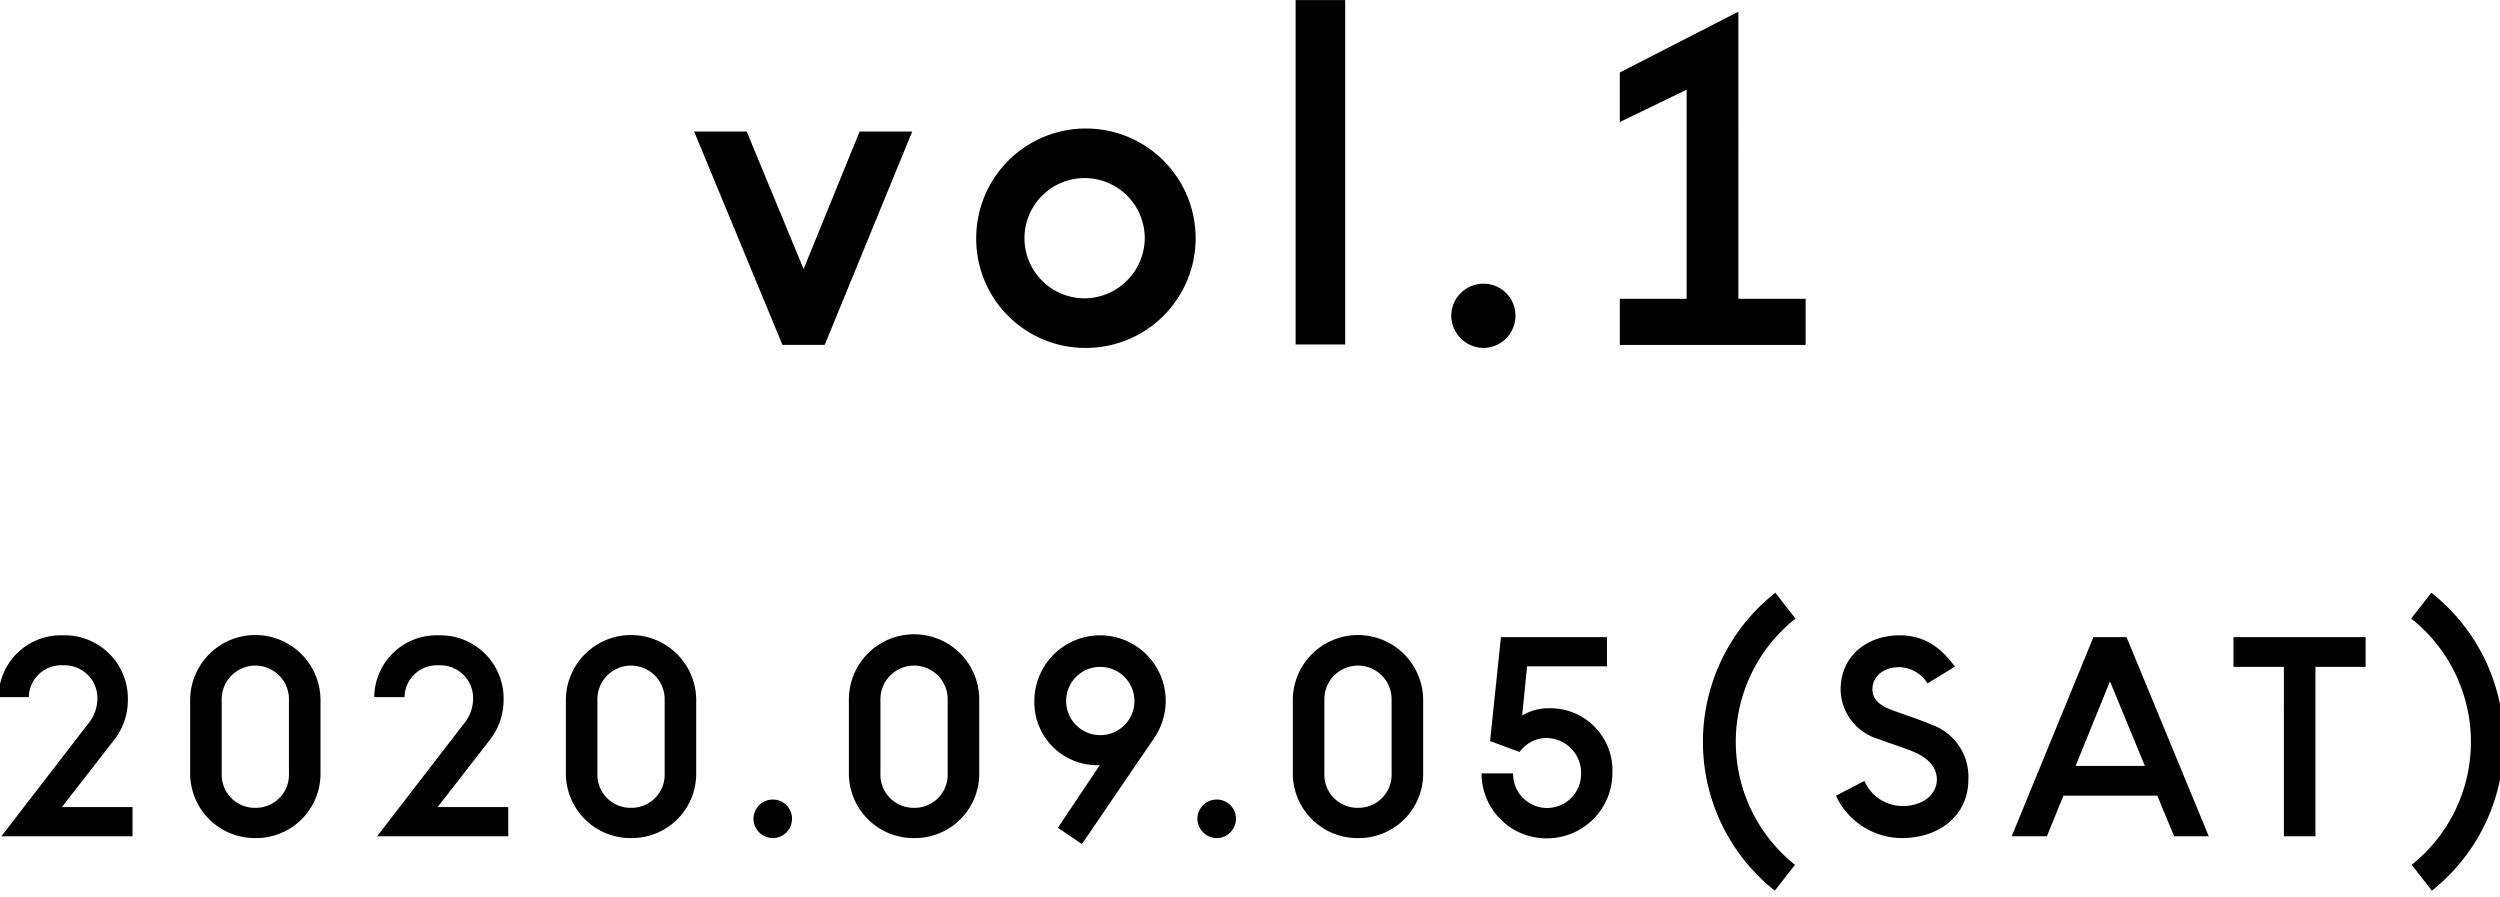
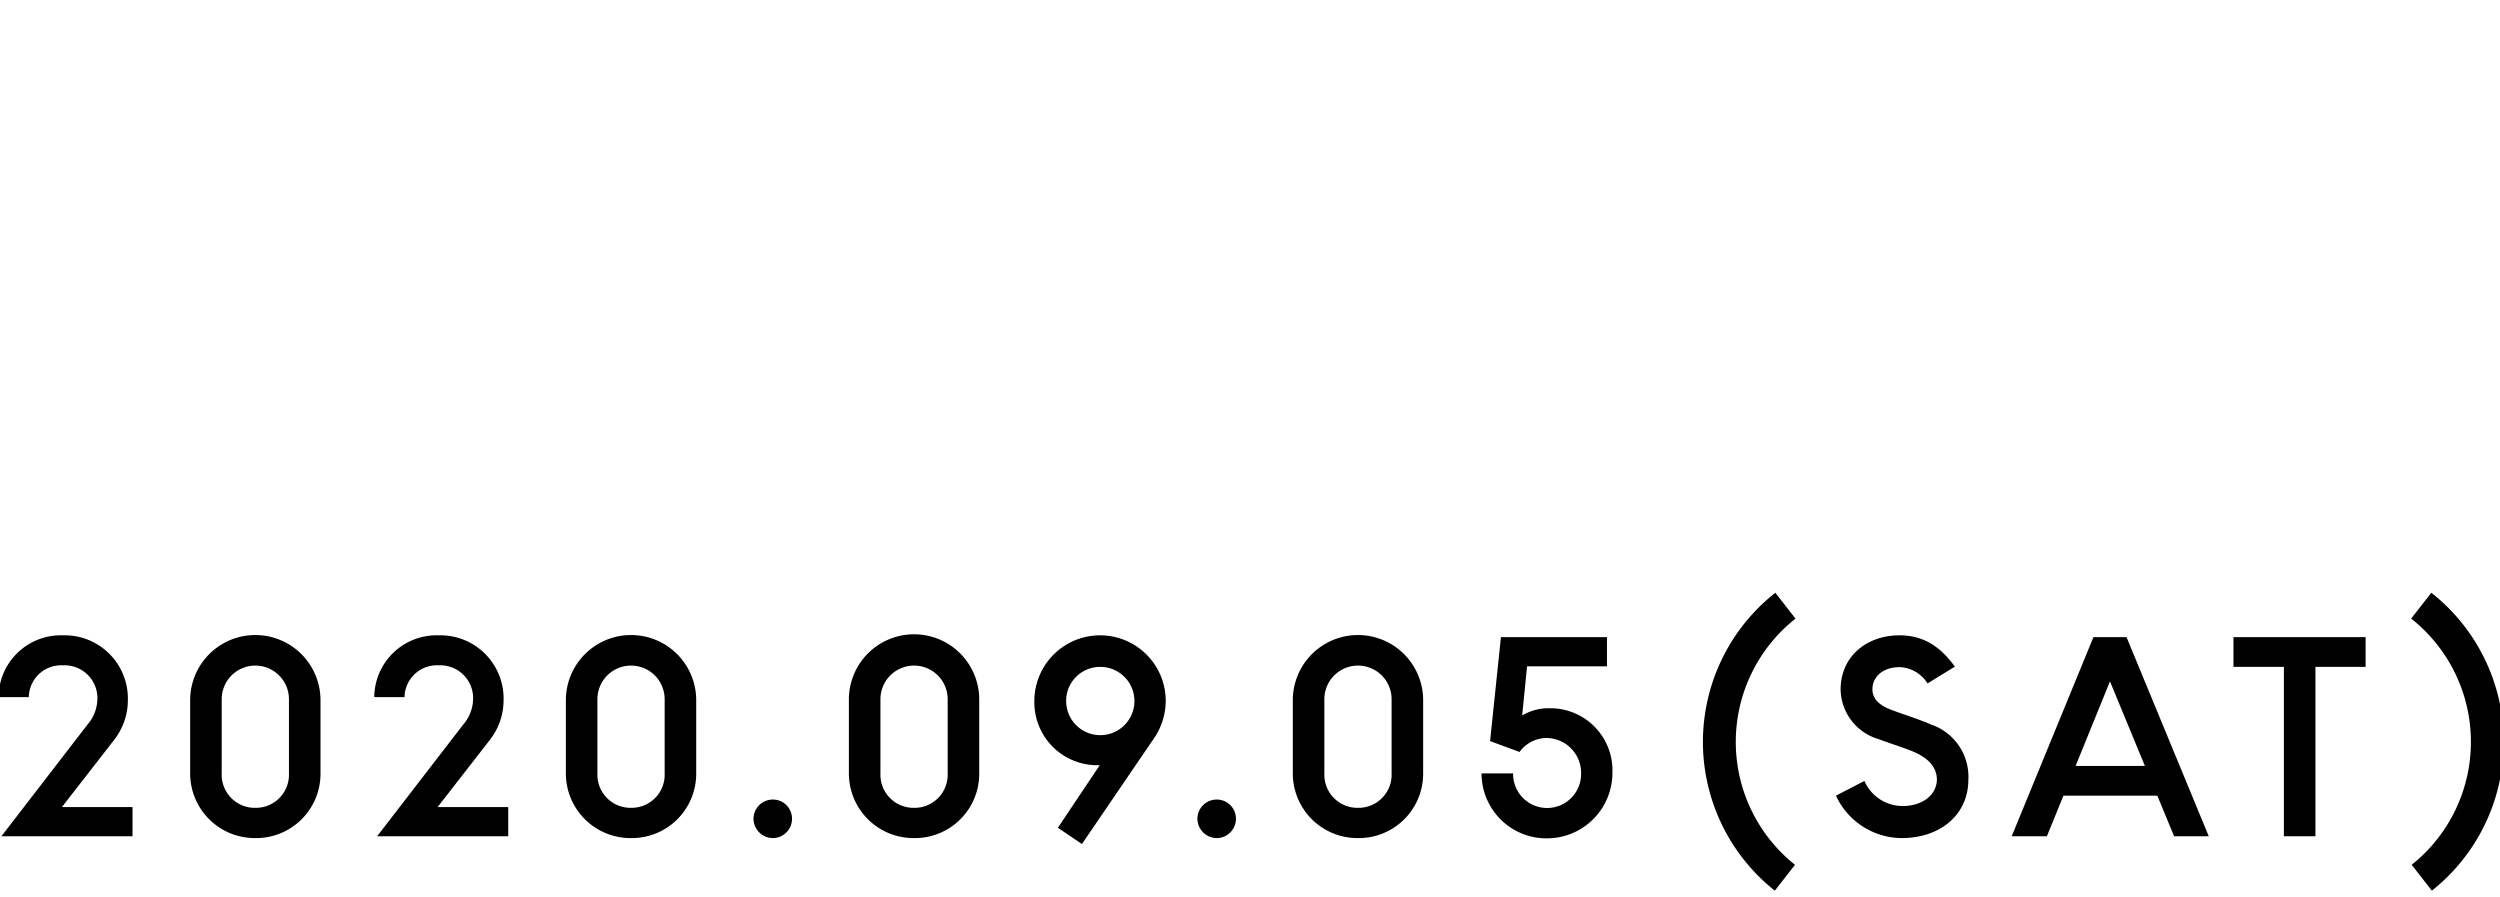
<svg xmlns="http://www.w3.org/2000/svg" id="title" width="145" height="52" viewBox="0 0 290 104">
  <defs>
    <style>
      .cls-1 {
        fill-rule: evenodd;
      }
    </style>
  </defs>
  <path id="_2020.09.05_SAT_" data-name="2020.09.05(SAT)" class="cls-1" d="M0.162,97.883H15.371v-3.39H7.182l6.09-7.83a7.483,7.483,0,0,0,1.56-4.56,7.332,7.332,0,0,0-7.53-7.53,7.228,7.228,0,0,0-7.47,7.17h3.51a3.757,3.757,0,0,1,3.96-3.69,3.81,3.81,0,0,1,3.99,4.05,4.648,4.648,0,0,1-1.14,2.82Zm29.456,0.21a7.465,7.465,0,0,0,7.56-7.53v-8.55a7.56,7.56,0,0,0-15.119,0v8.55A7.5,7.5,0,0,0,29.618,98.093Zm0-3.51a3.84,3.84,0,0,1-3.9-3.99v-8.61a3.9,3.9,0,1,1,7.8,0v8.61A3.84,3.84,0,0,1,29.618,94.583Zm14.127,3.3H58.955v-3.39h-8.19l6.09-7.83a7.483,7.483,0,0,0,1.56-4.56,7.332,7.332,0,0,0-7.53-7.53,7.228,7.228,0,0,0-7.47,7.17h3.51a3.756,3.756,0,0,1,3.96-3.69,3.81,3.81,0,0,1,3.99,4.05,4.648,4.648,0,0,1-1.14,2.82ZM73.2,98.093a7.465,7.465,0,0,0,7.56-7.53v-8.55a7.56,7.56,0,0,0-15.119,0v8.55A7.5,7.5,0,0,0,73.2,98.093Zm0-3.51a3.84,3.84,0,0,1-3.9-3.99v-8.61a3.9,3.9,0,1,1,7.8,0v8.61A3.84,3.84,0,0,1,73.2,94.583Zm16.455,3.51a2.241,2.241,0,0,0,2.22-2.25,2.215,2.215,0,0,0-2.22-2.22,2.241,2.241,0,0,0-2.25,2.22A2.266,2.266,0,0,0,89.657,98.093Zm16.376,0a7.466,7.466,0,0,0,7.56-7.53v-8.55a7.56,7.56,0,0,0-15.12,0v8.55A7.5,7.5,0,0,0,106.033,98.093Zm0-3.51a3.84,3.84,0,0,1-3.9-3.99v-8.61a3.9,3.9,0,1,1,7.8,0v8.61A3.84,3.84,0,0,1,106.033,94.583Zm21.573-20.009a7.624,7.624,0,0,0-7.619,7.68,7.294,7.294,0,0,0,7.589,7.38l-4.86,7.26,2.79,1.89,8.34-12.239a7.718,7.718,0,0,0,1.38-4.35A7.611,7.611,0,0,0,127.606,74.574Zm0,3.66a3.96,3.96,0,1,1-3.93,3.96A3.937,3.937,0,0,1,127.606,78.234Zm13.545,19.859a2.241,2.241,0,0,0,2.22-2.25,2.215,2.215,0,0,0-2.22-2.22,2.241,2.241,0,0,0-2.25,2.22A2.266,2.266,0,0,0,141.151,98.093Zm16.377,0a7.465,7.465,0,0,0,7.559-7.53v-8.55a7.56,7.56,0,0,0-15.119,0v8.55A7.5,7.5,0,0,0,157.528,98.093Zm0-3.51a3.84,3.84,0,0,1-3.9-3.99v-8.61a3.9,3.9,0,1,1,7.8,0v8.61A3.84,3.84,0,0,1,157.528,94.583Zm21.923,3.54a7.592,7.592,0,0,0,7.59-7.56,7.2,7.2,0,0,0-7.26-7.53,5.924,5.924,0,0,0-3.209.84l0.57-5.7h9.269v-3.39h-12.3l-1.26,12.06,3.42,1.26a3.9,3.9,0,0,1,3.179-1.62,4.047,4.047,0,0,1,3.96,4.11,3.945,3.945,0,1,1-7.889,0h-3.66A7.528,7.528,0,0,0,179.451,98.123Zm28.83-25.489-2.34-3a22.022,22.022,0,0,0-.06,34.559l2.34-3A18.226,18.226,0,0,1,208.281,72.634Zm12.312,25.459c4.47,0,7.739-2.7,7.739-6.78a6.392,6.392,0,0,0-4.319-6.39c-1.53-.66-3.03-1.11-4.38-1.62-1.11-.39-2.43-1.05-2.43-2.46,0-1.56,1.35-2.58,3.12-2.58a3.983,3.983,0,0,1,3.27,1.89l3.18-1.95c-1.38-1.86-3.21-3.63-6.42-3.63-3.81,0-6.84,2.43-6.84,6.3a6.1,6.1,0,0,0,4.38,5.73c1.44,0.54,2.28.78,3.54,1.26,2.46,0.9,3.33,2.19,3.24,3.66-0.18,1.77-1.89,2.85-3.93,2.85a4.835,4.835,0,0,1-4.47-2.91l-3.3,1.71A8.465,8.465,0,0,0,220.593,98.093Zm31.607-.21h4.02l-9.539-23.1h-3.84l-9.48,23.1h4.08l1.92-4.71H250.25Zm-11.429-8.16,3.99-9.81,4.049,9.81h-8.039Zm24.162-11.49V97.883h3.659V78.234h5.82v-3.45H259.083v3.45h5.85Zm14.765-5.6a18.226,18.226,0,0,1,.06,28.559l2.34,3a22.022,22.022,0,0,0-.06-34.559Z" transform="translate(0 -0.875)" />
-   <path id="vol.1" class="cls-1" d="M90.767,40.883h4.9l10.151-24.752h-6.1l-6.5,15.951-6.6-15.951h-6.1Zm35.125,0.35a12.726,12.726,0,1,0-12.651-12.751A12.655,12.655,0,0,0,125.892,41.233Zm0-5.75a6.976,6.976,0,1,1,6.9-7A7.033,7.033,0,0,1,125.892,35.483Zm24.4-34.6V40.833h5.75V0.88H150.3Zm21.8,40.352a3.735,3.735,0,0,0,3.7-3.75,3.692,3.692,0,0,0-3.7-3.7,3.735,3.735,0,0,0-3.75,3.7A3.777,3.777,0,0,0,172.1,41.233Zm15.809-5.7v5.35h21.552v-5.35h-7.8V2.231L187.9,9.281v5.75l7.751-3.75V35.533H187.9Z" transform="translate(0 -0.875)" />
</svg>